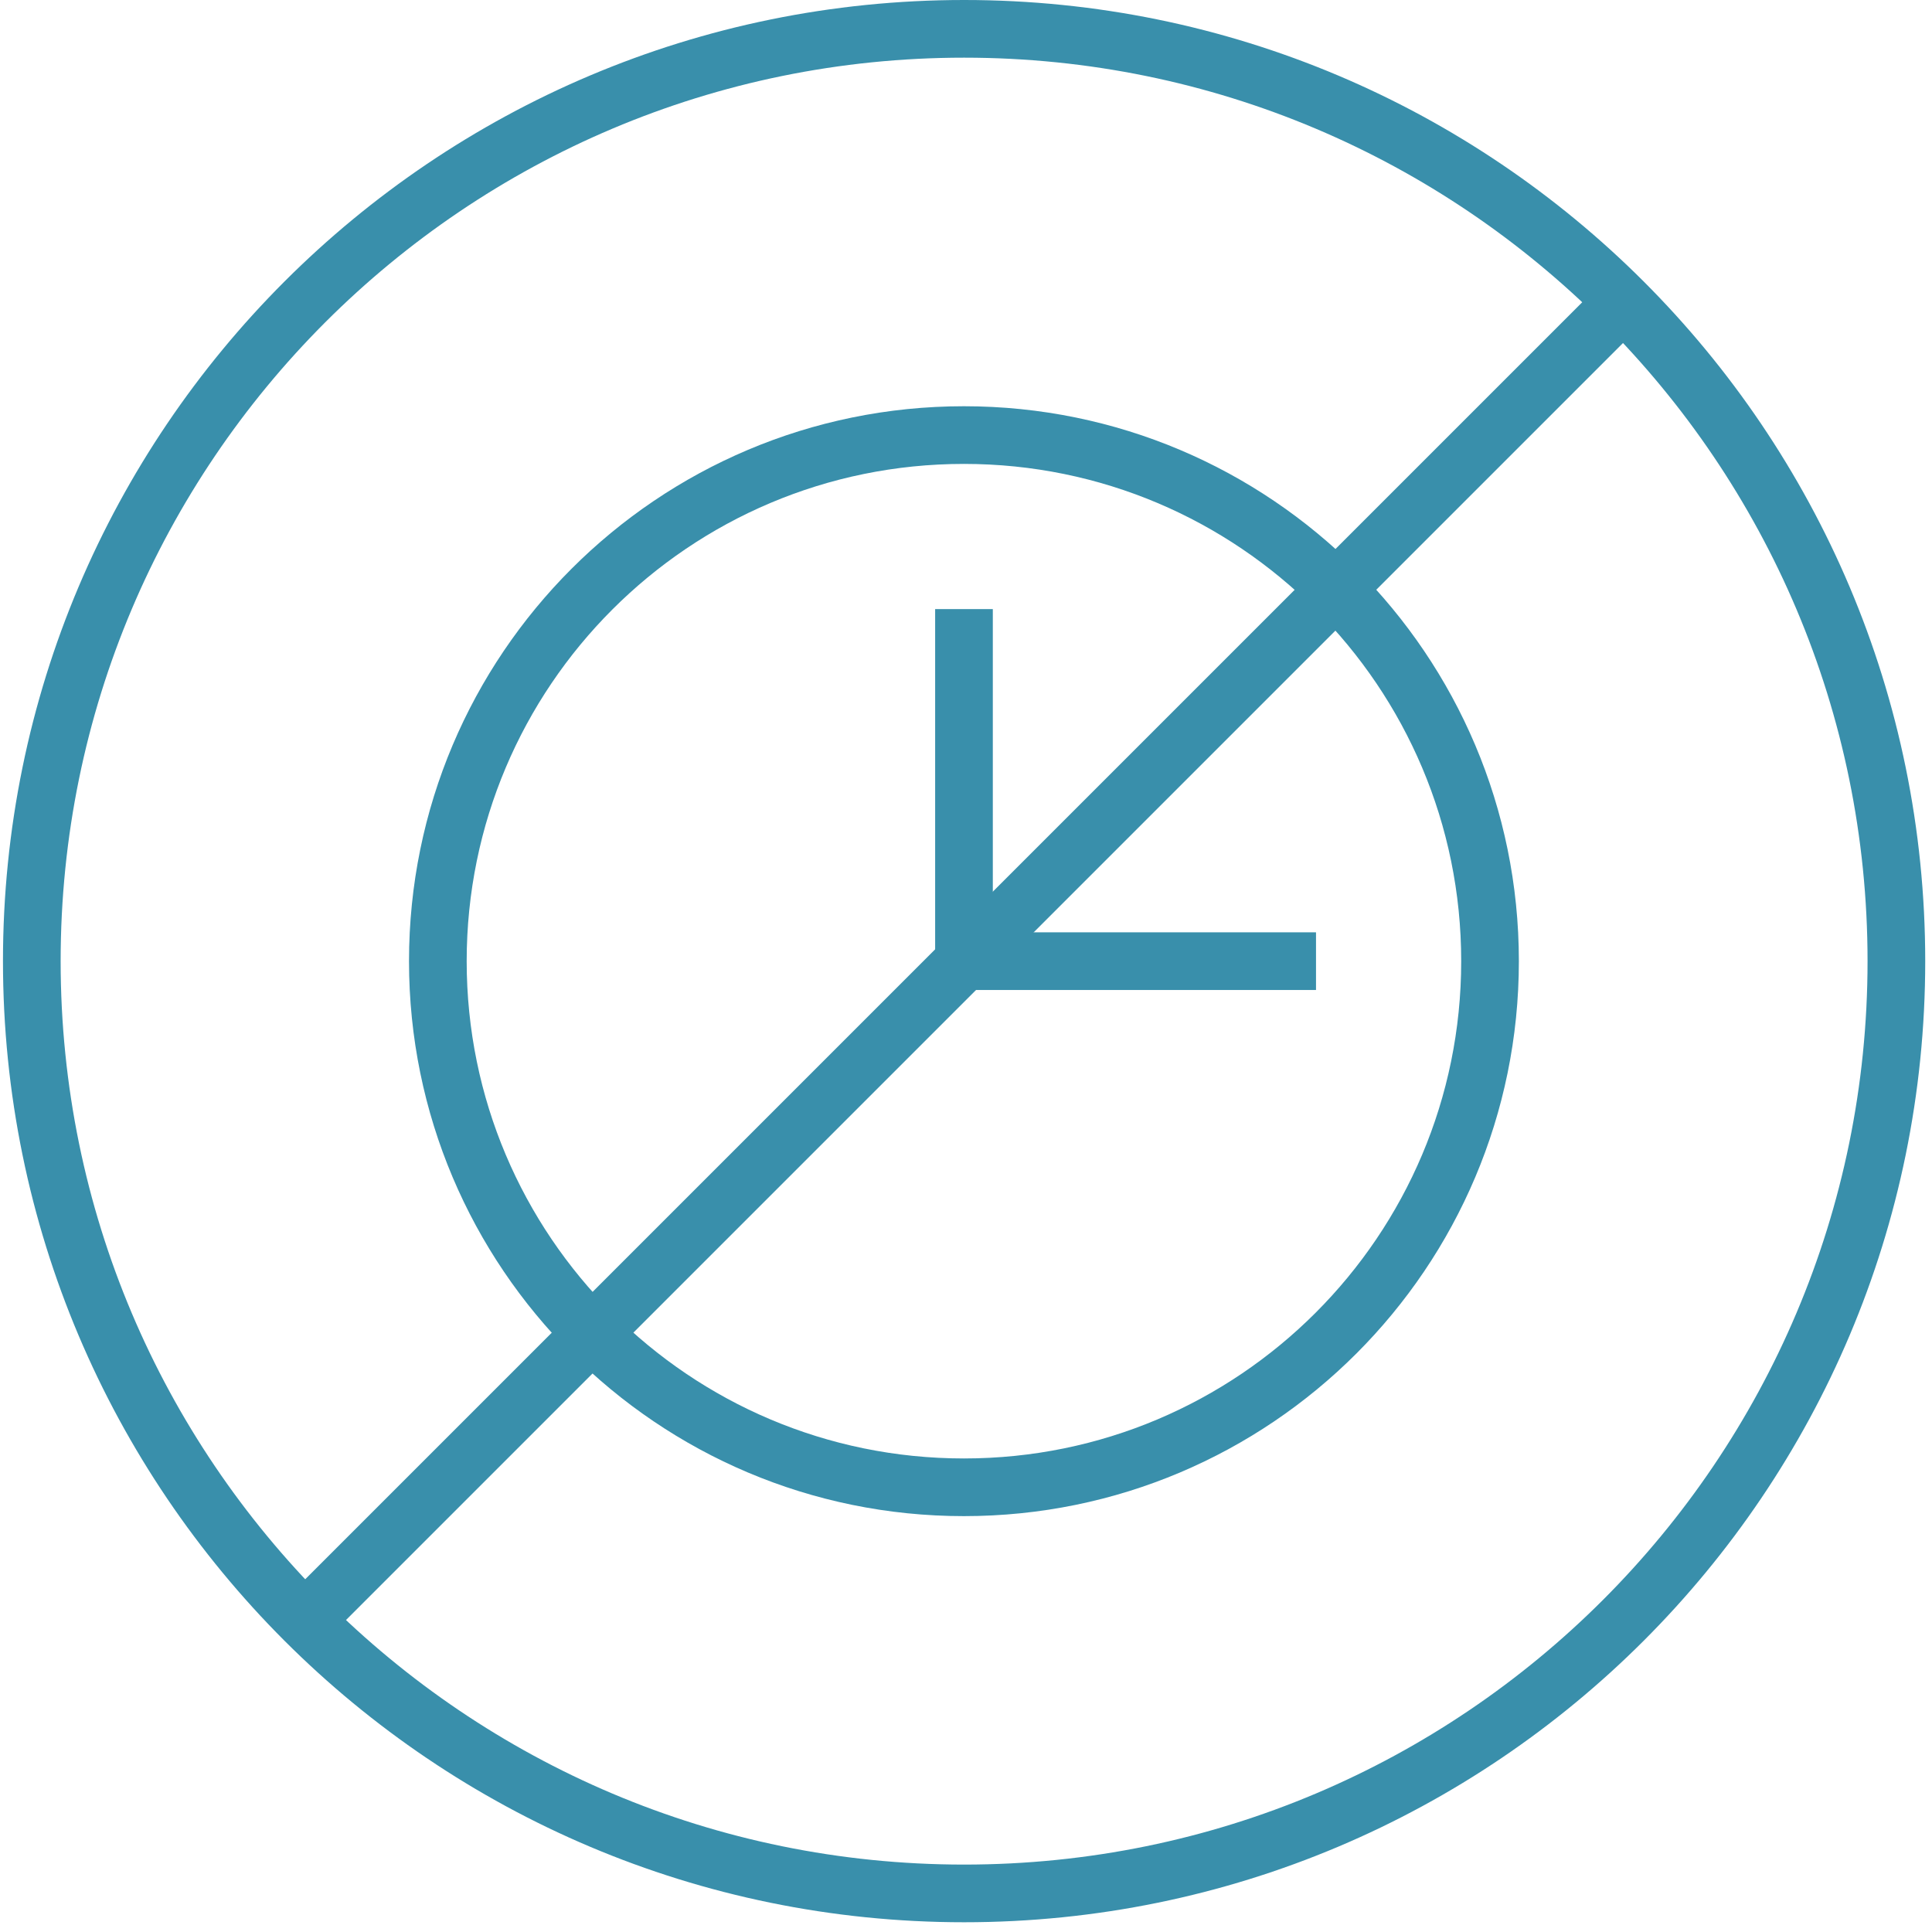
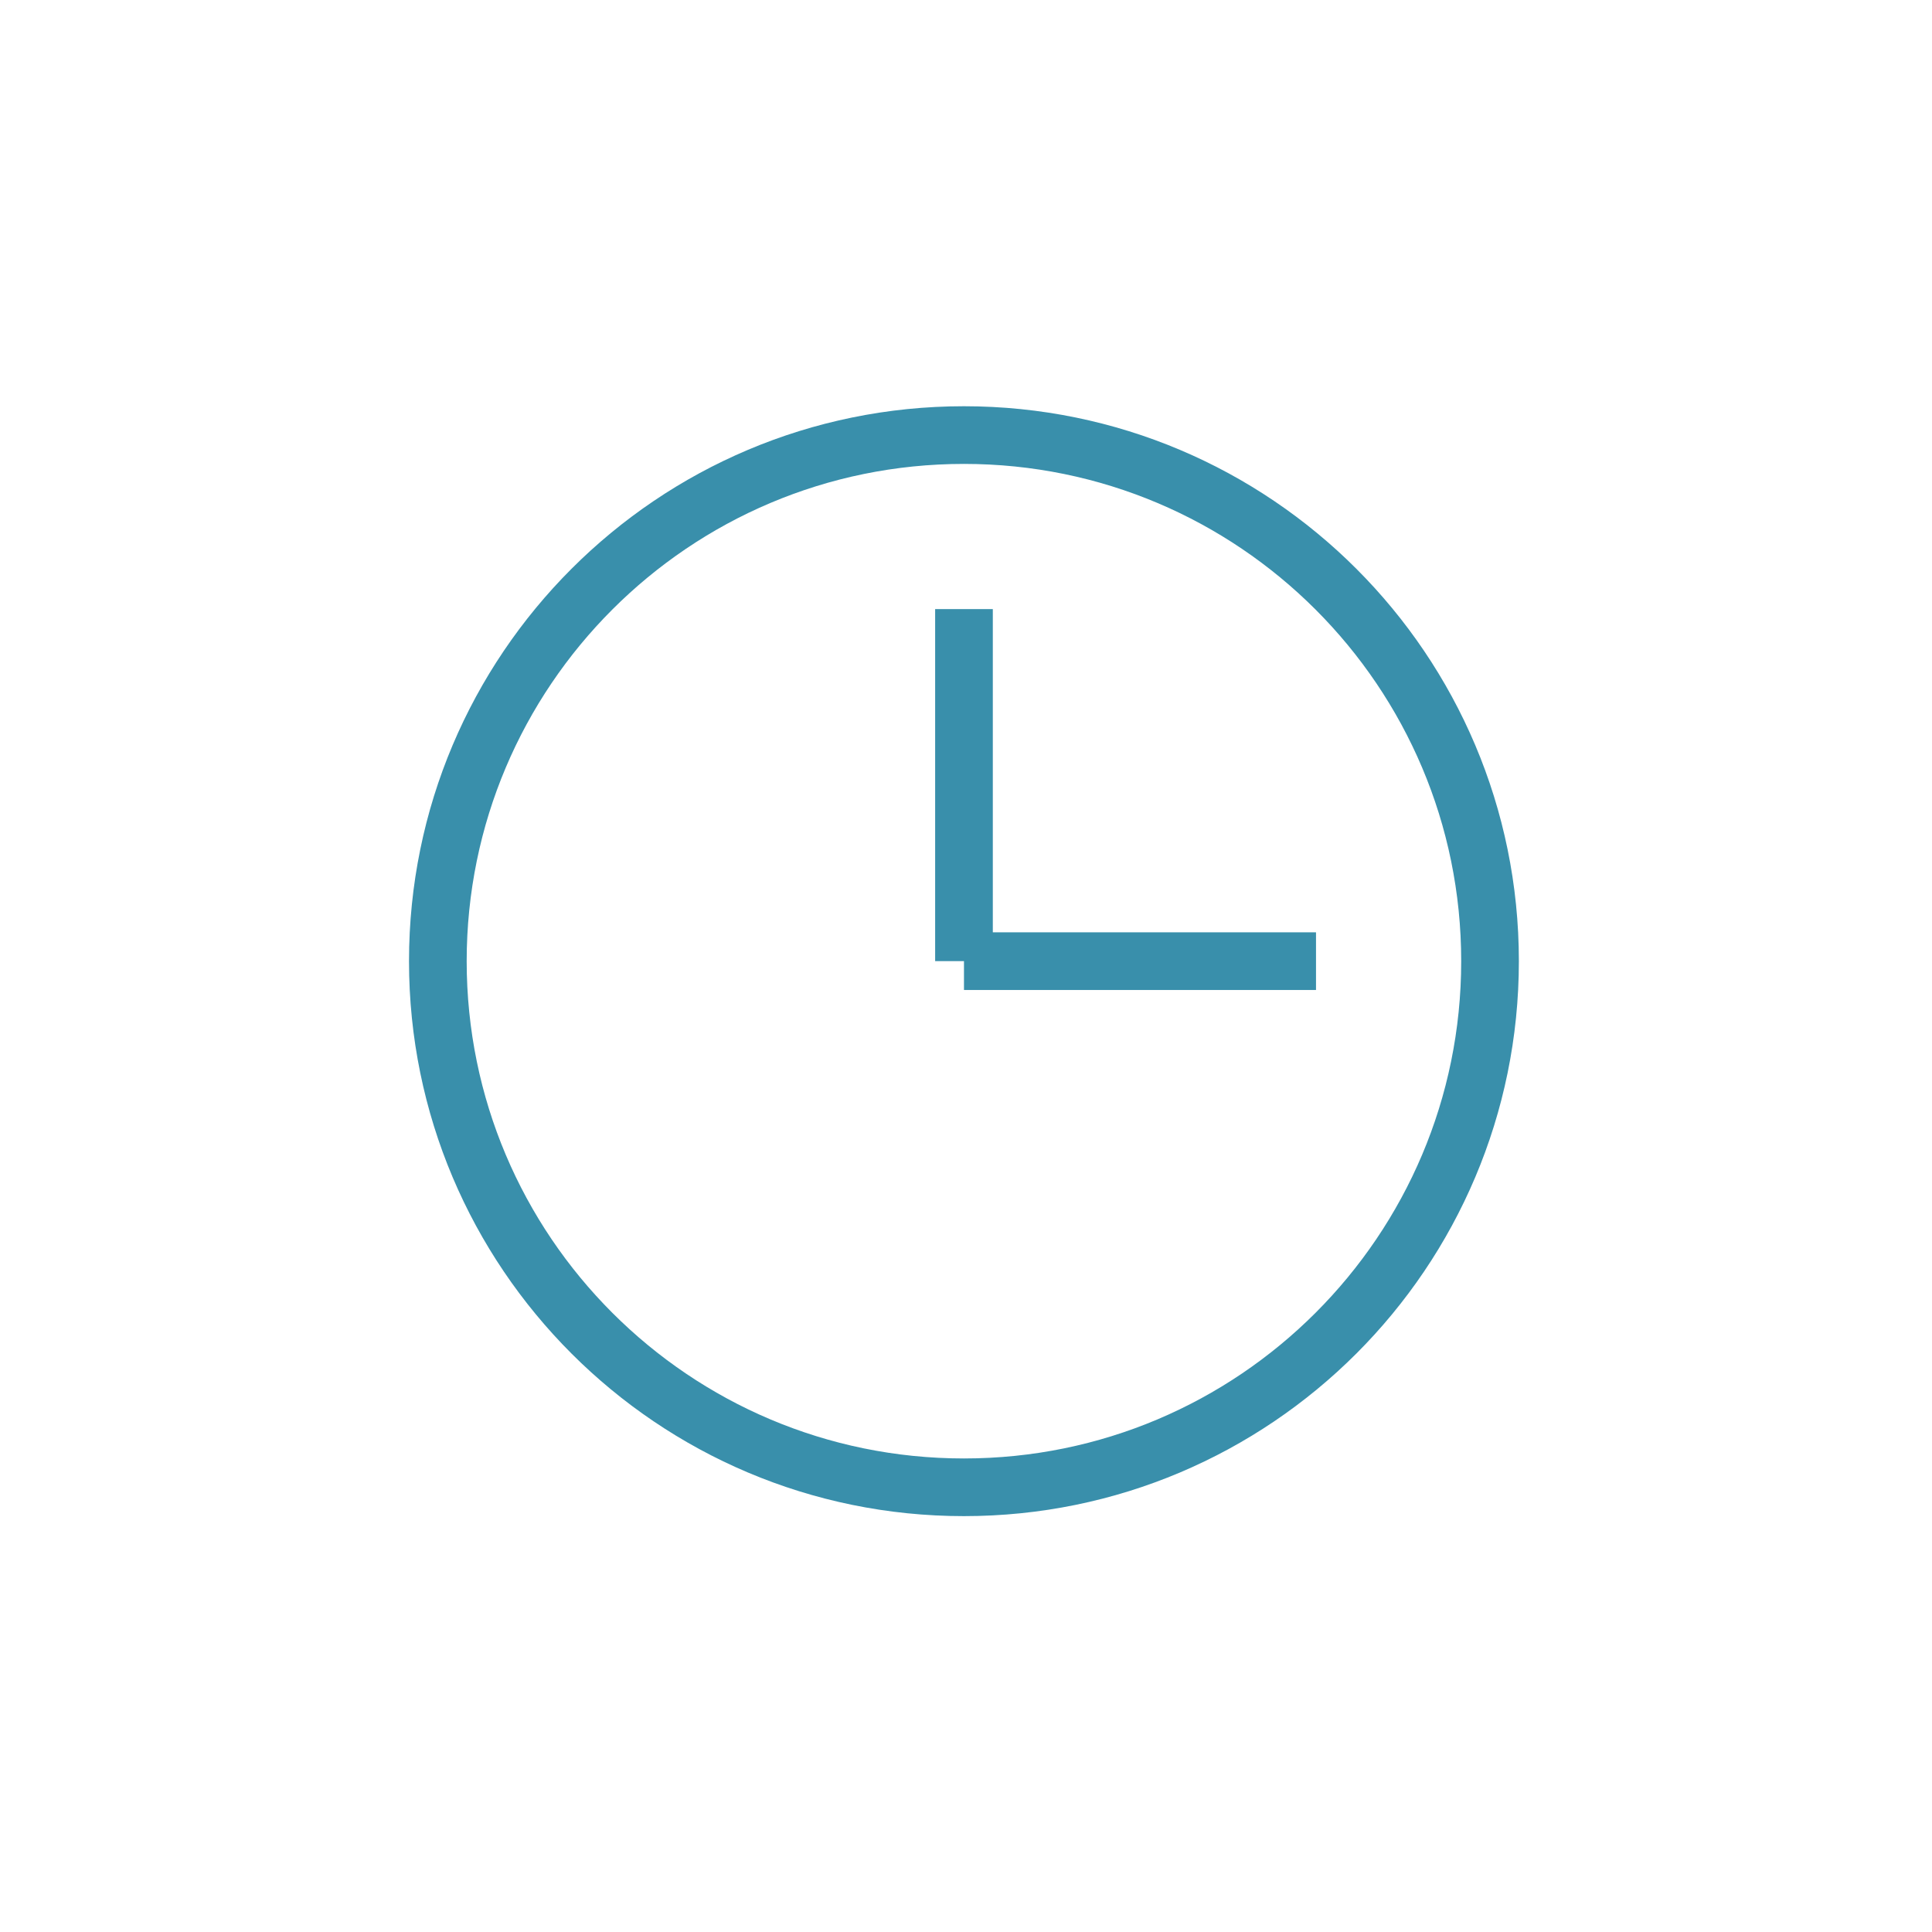
<svg xmlns="http://www.w3.org/2000/svg" width="67" height="67" viewBox="0 0 67 67" fill="none">
-   <path d="M10.572 56.194L56.295 10.471" stroke="#398FAB" stroke-width="2" stroke-miterlimit="10" />
  <path d="M33.43 33.332H45.638" stroke="#398FAB" stroke-width="2" stroke-miterlimit="10" />
  <path d="M33.43 33.331V21.123" stroke="#398FAB" stroke-width="2" stroke-miterlimit="10" />
-   <path d="M33.434 65.662C51.289 65.662 65.765 51.187 65.765 33.331C65.765 15.475 51.289 1 33.434 1C15.578 1 1.103 15.475 1.103 33.331C1.103 51.187 15.578 65.662 33.434 65.662Z" stroke="#398FAB" stroke-width="2" stroke-miterlimit="10" />
  <path d="M33.428 51.578C43.505 51.578 51.673 43.409 51.673 33.333C51.673 23.256 43.505 15.088 33.428 15.088C23.352 15.088 15.184 23.256 15.184 33.333C15.184 43.409 23.352 51.578 33.428 51.578Z" stroke="#398FAB" stroke-width="2" stroke-miterlimit="10" />
</svg>